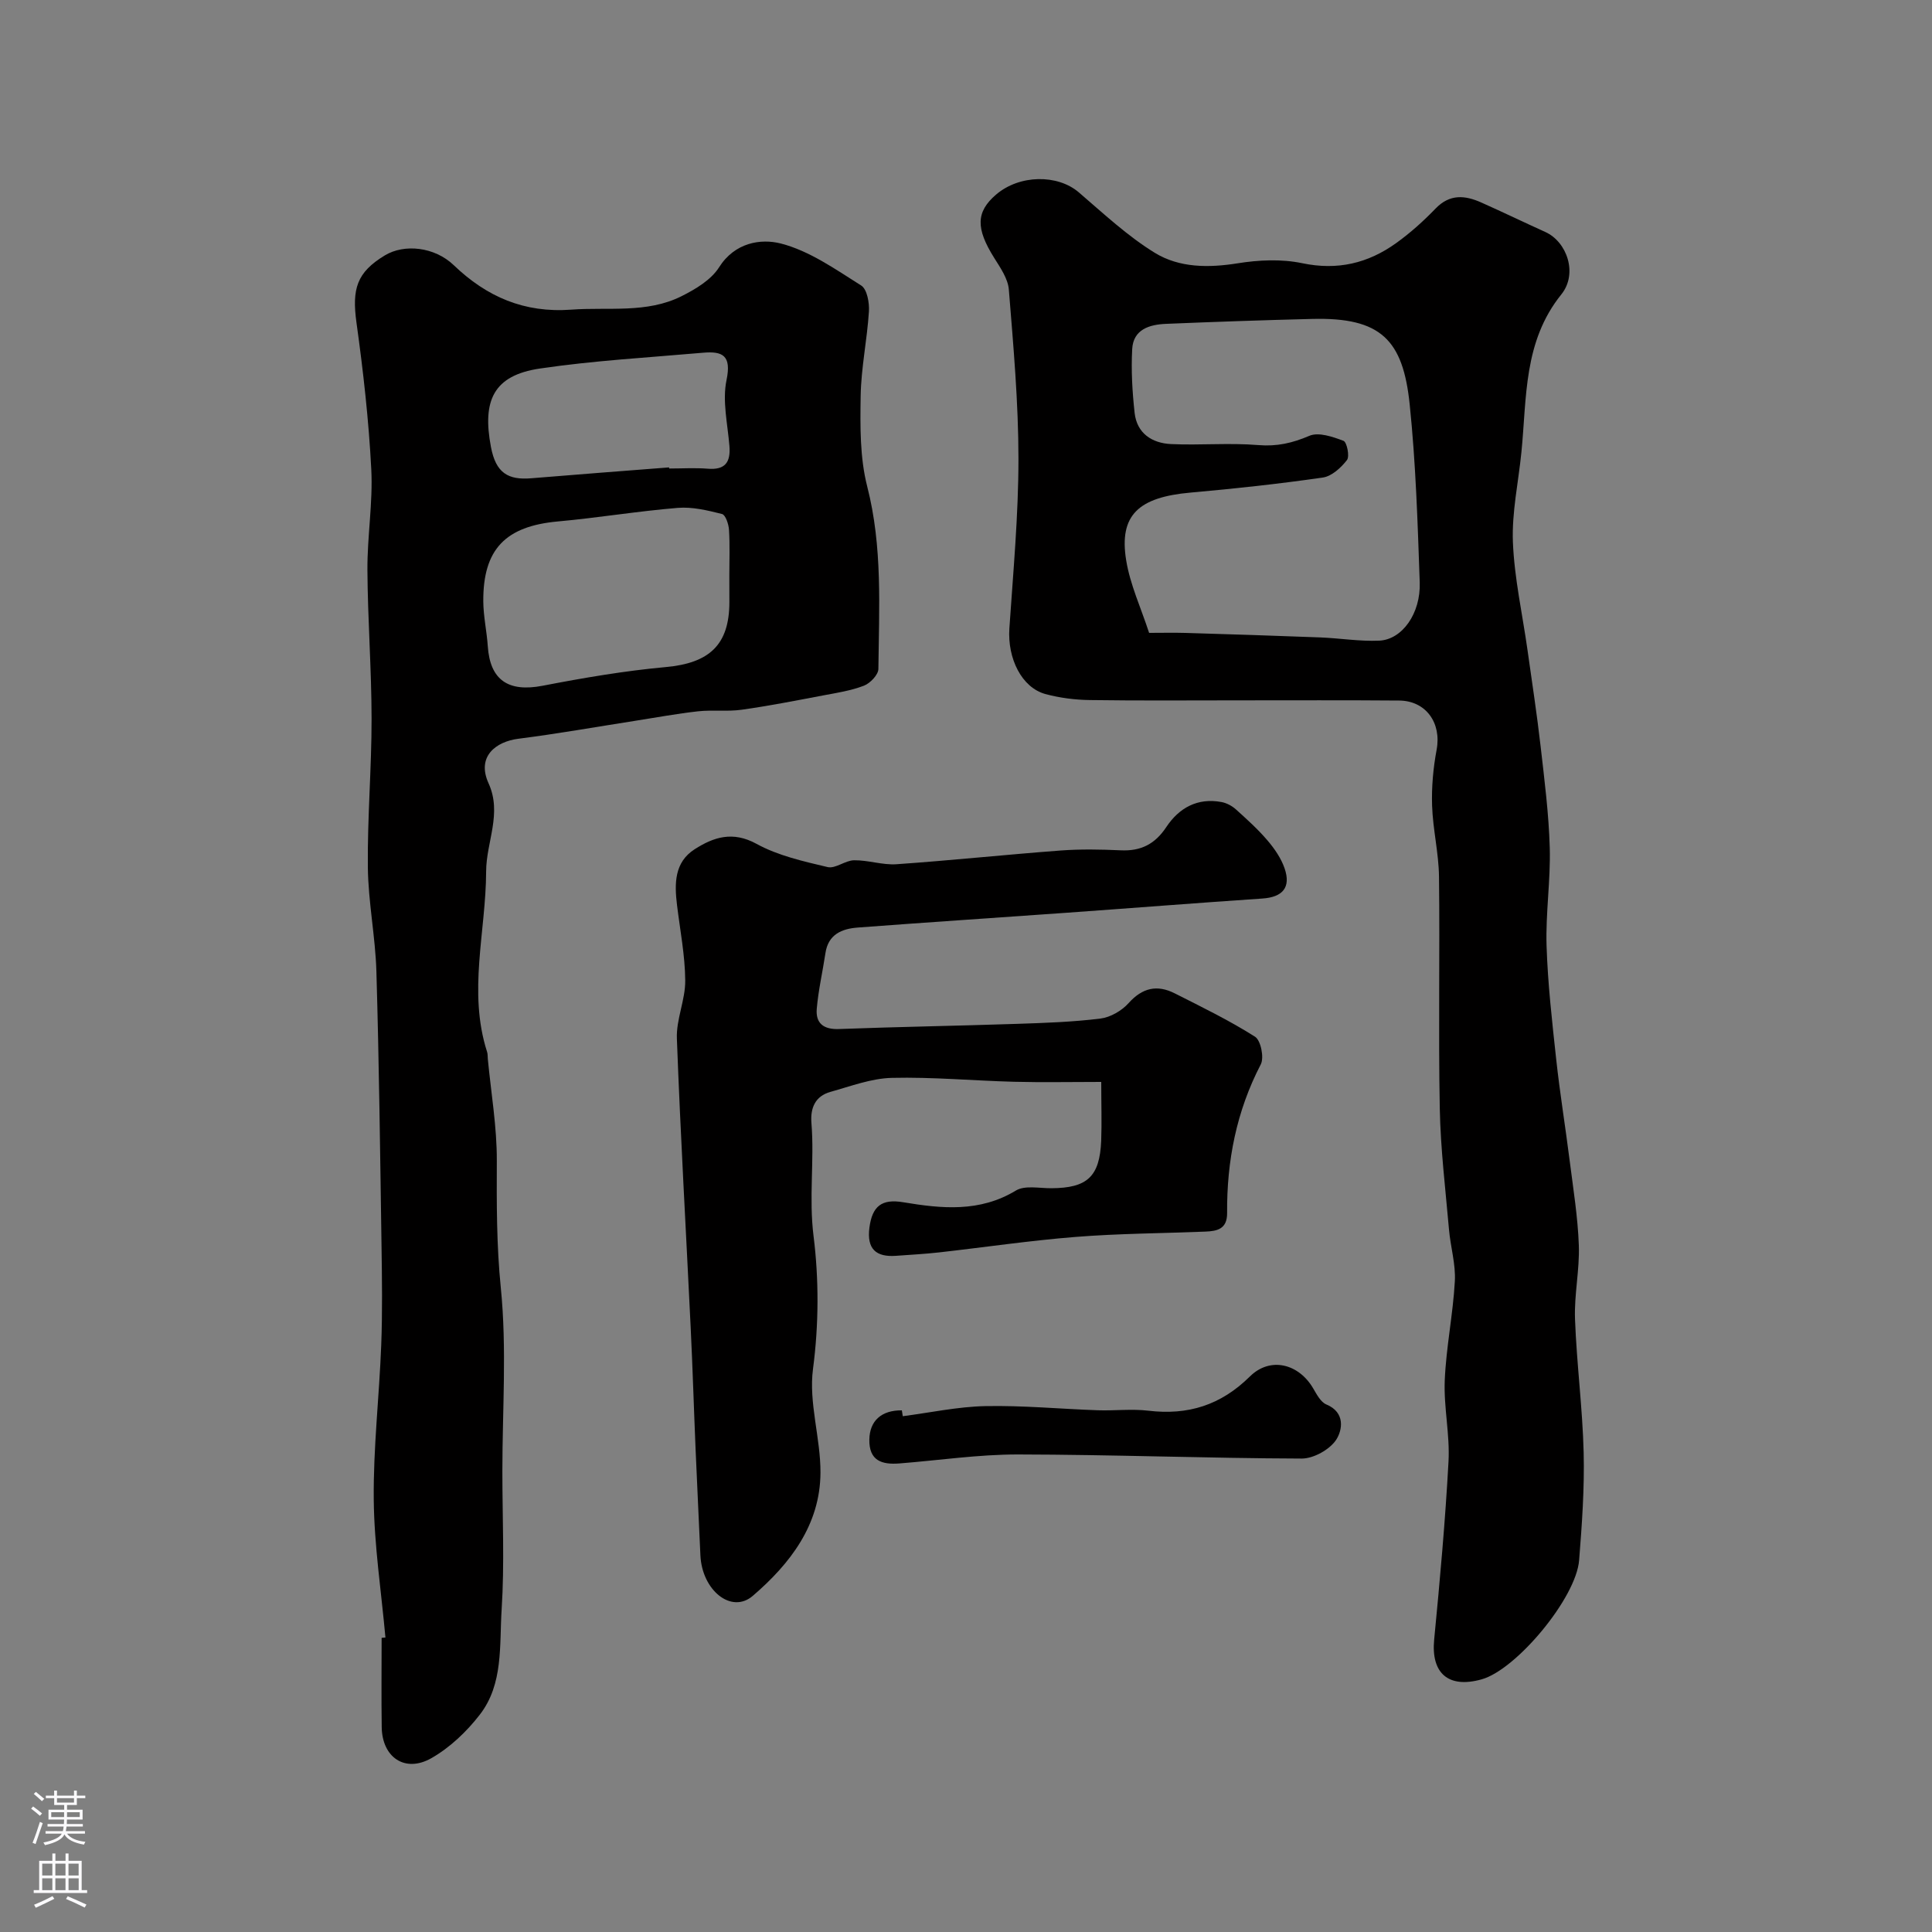
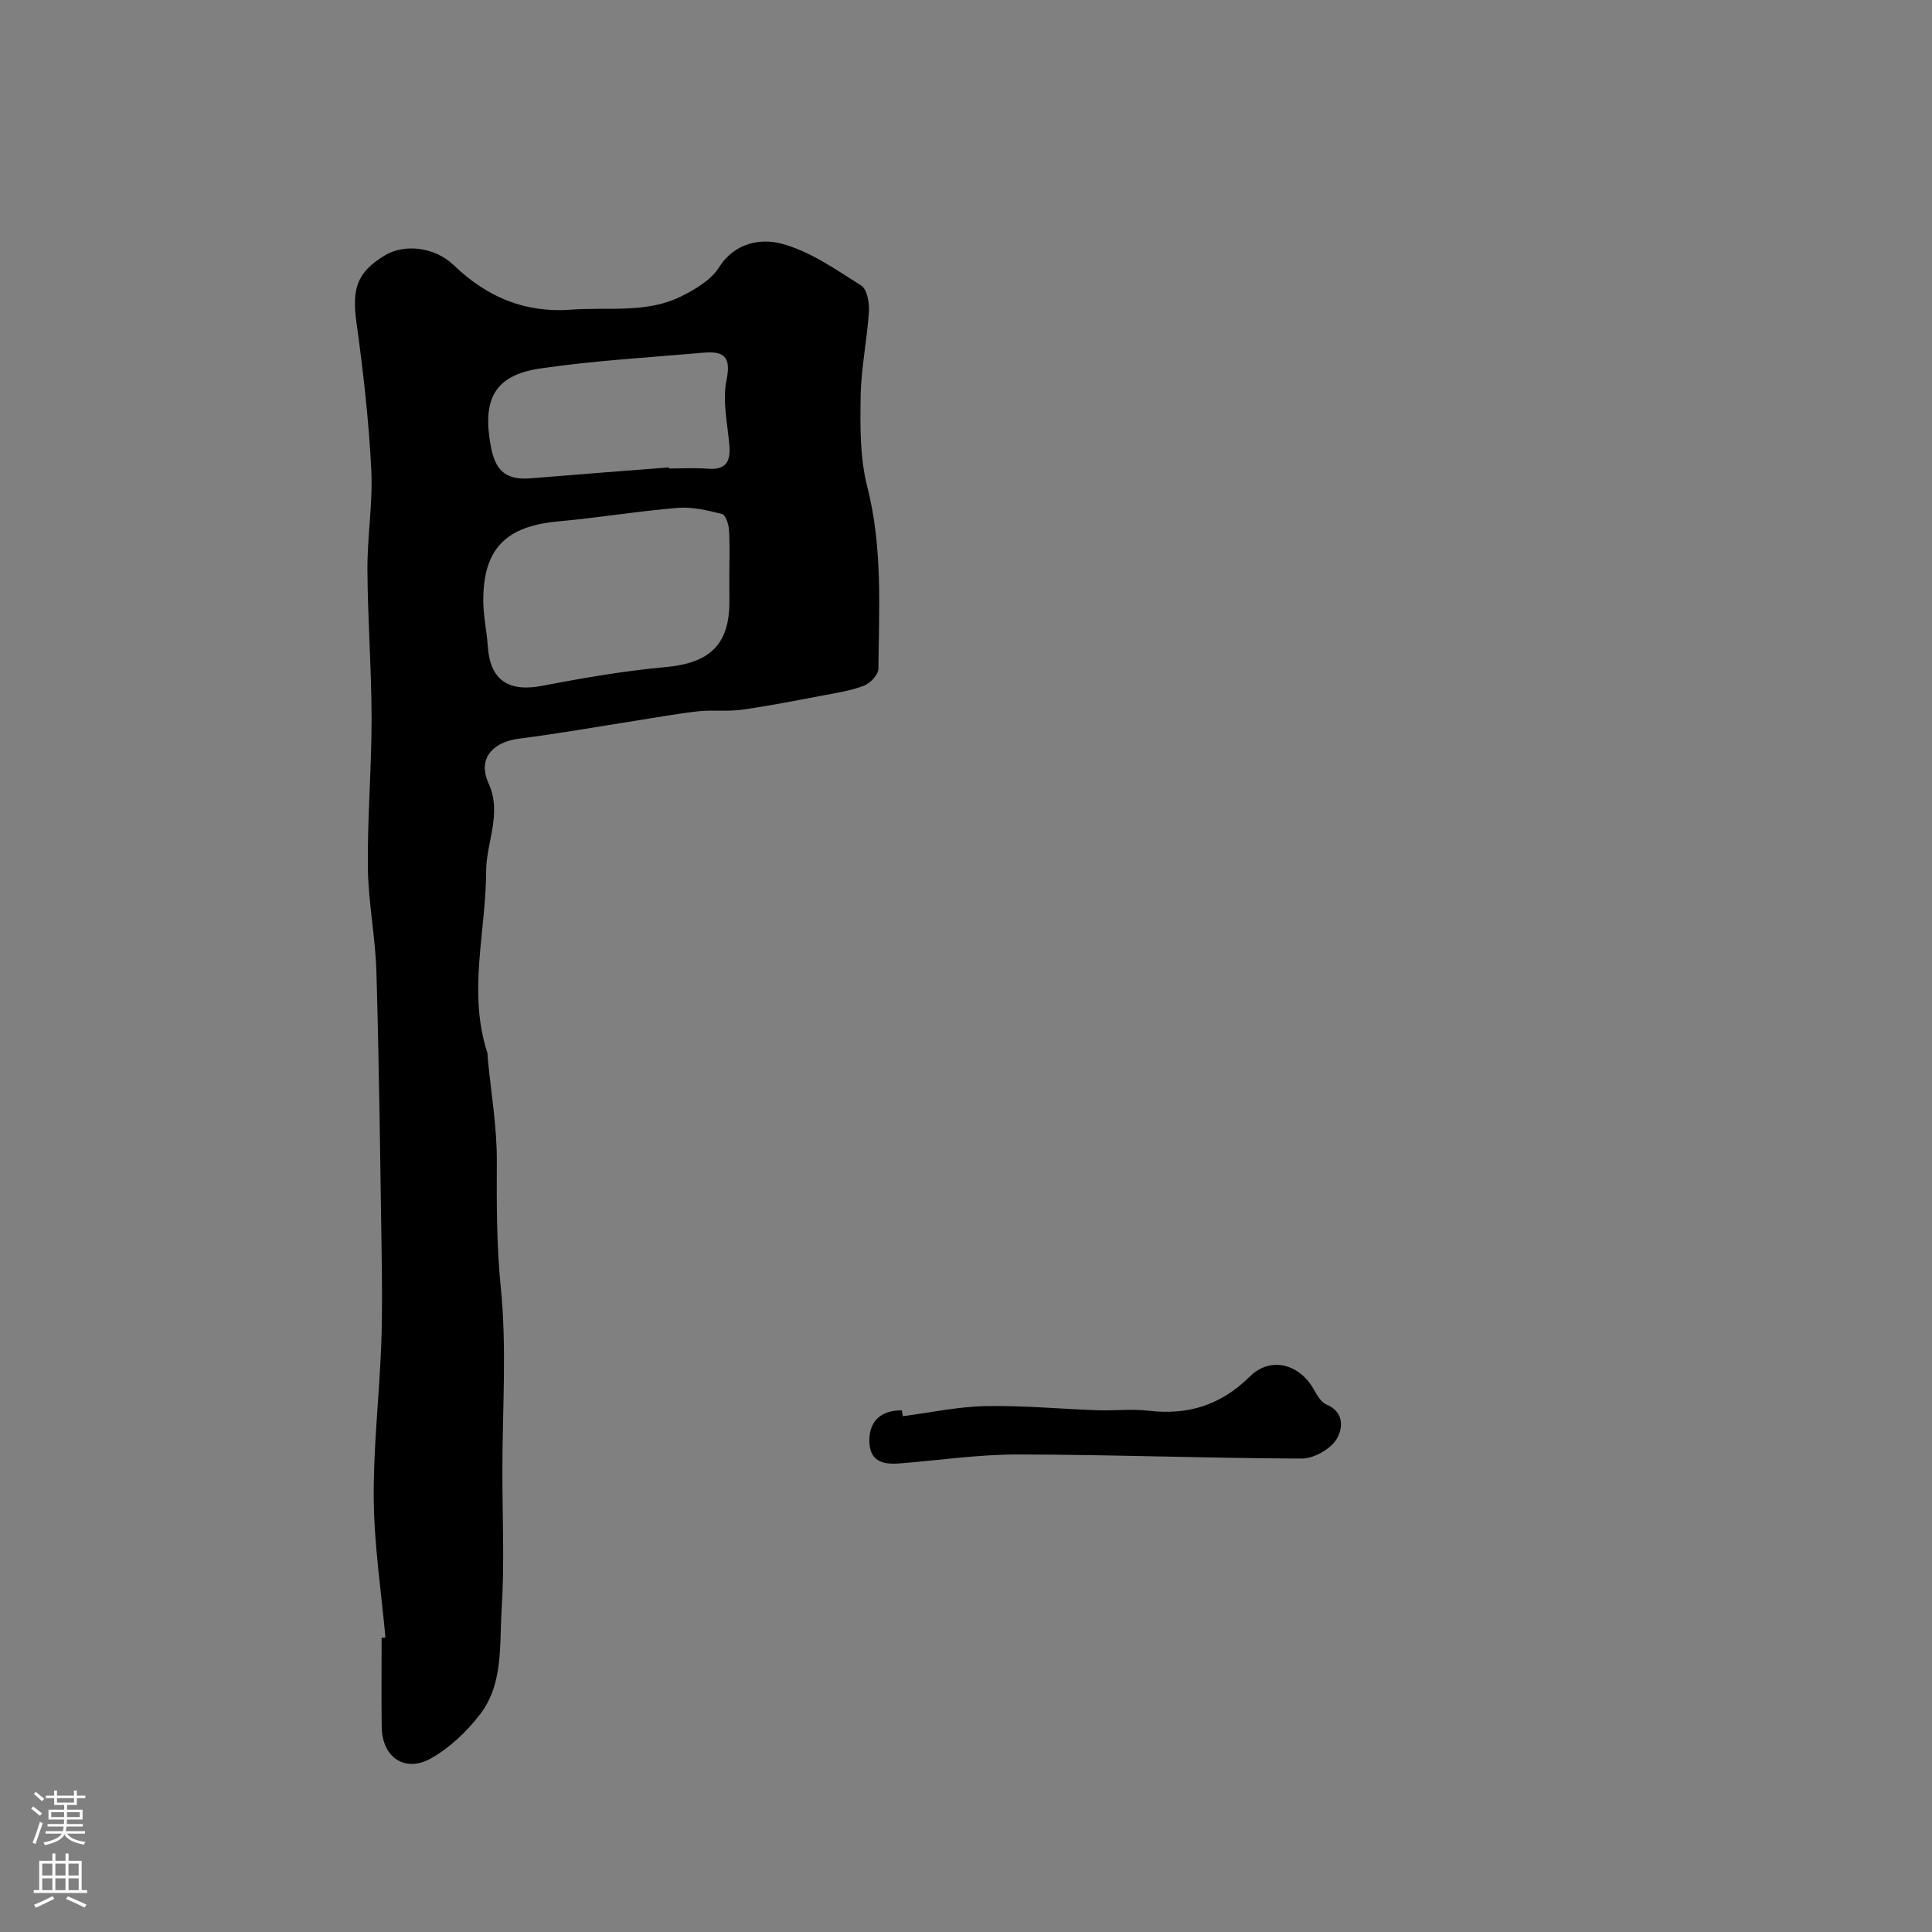
<svg xmlns="http://www.w3.org/2000/svg" enable-background="new 0 0 400 400" viewBox="0 0 400 400">
  <rect x="0" y="0" width="400" height="400" fill="#808080" stroke="none" />
  <g fill="#010000">
-     <path d="m256.67 145c-10.33 0-20.66.09-30.99-.06-3.09-.04-6.25-.44-9.22-1.24-4.93-1.33-7.9-7.38-7.48-13.59.79-11.69 1.88-23.39 1.88-35.09 0-11.69-1.05-23.39-1.99-35.06-.18-2.26-1.75-4.52-3.03-6.56-3.82-6.09-3.8-9.51.37-13.1 4.85-4.17 12.75-4.25 17.15-.47 5.1 4.37 10.07 9.04 15.74 12.52 5.08 3.11 11.11 3.13 17.17 2.16 4.35-.7 9.05-.91 13.32-.02 7.32 1.54 13.65.02 19.47-4.16 2.93-2.1 5.66-4.56 8.17-7.16 2.95-3.06 6.1-2.74 9.46-1.24 4.45 1.98 8.83 4.1 13.27 6.11 4.47 2.03 6.76 8.61 3.3 12.91-7.89 9.79-7.14 21.4-8.27 32.7-.62 6.2-2 12.43-1.76 18.59.3 7.47 1.97 14.88 3.02 22.32.93 6.63 1.95 13.25 2.71 19.9.8 7 1.7 14.02 1.9 21.05.19 6.75-.87 13.55-.66 20.3.25 7.86 1.15 15.71 2 23.55.76 6.99 1.9 13.94 2.78 20.92.74 5.84 1.69 11.68 1.9 17.55.18 5.08-.98 10.21-.79 15.29.34 9.22 1.56 18.4 1.79 27.62.18 7.42-.35 14.88-.94 22.29-.62 7.82-12.99 22.65-20.18 24.66-6.9 1.94-10.51-1.27-9.83-8.24 1.19-12.28 2.3-24.57 2.97-36.88.3-5.57-1.01-11.21-.78-16.79.29-6.85 1.71-13.66 2.09-20.51.2-3.53-.9-7.12-1.21-10.7-.73-8.36-1.75-16.72-1.91-25.09-.3-15.99.03-31.99-.16-47.99-.06-4.89-1.27-9.77-1.43-14.67-.13-3.86.23-7.81.94-11.61 1.03-5.51-2.19-10.13-7.77-10.17-11.01-.09-22.01-.04-33-.04zm-18.76-13.97c2.77 0 5.15-.06 7.53.01 9.29.28 18.59.57 27.88.93 4.08.16 8.17.85 12.23.67 4.75-.21 8.61-5.62 8.39-12.06-.43-12.3-.81-24.63-2.08-36.86-1.38-13.36-5.95-18.05-20.17-17.69-10.1.25-20.19.6-30.28 1.02-3.42.14-6.78 1.14-7 5.22-.24 4.39.02 8.84.5 13.21.47 4.24 3.6 6.27 7.52 6.46 6.02.28 12.09-.29 18.08.21 3.87.32 7.07-.42 10.58-1.92 1.91-.82 4.84.2 7.07 1.04.7.27 1.3 3.21.72 3.97-1.23 1.59-3.16 3.37-5.01 3.63-9.07 1.31-18.2 2.3-27.33 3.11-10.85.95-14.89 4.68-13.38 14.01.81 5.03 3.06 9.85 4.75 15.04z" />
    <path d="m79.8 339.03c-.86-9.51-2.32-19.02-2.42-28.53-.11-10.68 1.14-21.36 1.55-32.05.26-6.82.16-13.66.06-20.49-.28-18.93-.51-37.87-1.06-56.8-.21-7.21-1.69-14.39-1.77-21.59-.11-10.25.78-20.52.77-30.78-.01-10.27-.8-20.53-.86-30.8-.04-6.93 1.15-13.9.8-20.8-.52-10.15-1.66-20.28-3.06-30.35-.98-7.05.06-10.45 5.86-13.96 4.05-2.45 10.31-1.77 14.26 2.01 6.85 6.58 14.63 9.94 24.35 9.22 7.68-.57 15.62.83 22.83-2.79 2.9-1.45 6.11-3.37 7.76-5.97 3.25-5.15 8.64-6 12.81-4.93 5.92 1.52 11.31 5.35 16.62 8.69 1.22.77 1.72 3.58 1.6 5.39-.37 5.85-1.62 11.67-1.71 17.52-.1 6.23-.17 12.71 1.35 18.67 3.22 12.54 2.45 25.17 2.32 37.81-.01 1.2-1.69 2.96-2.98 3.46-2.7 1.04-5.64 1.49-8.51 2.03-5.59 1.06-11.17 2.16-16.8 2.95-2.98.42-6.07 0-9.06.33-4.35.48-8.66 1.29-12.98 1.96-8.07 1.26-16.11 2.69-24.21 3.72-4.64.59-8.7 3.66-6.17 9.22 2.85 6.26-.48 12.15-.5 18.23-.04 12.47-3.81 24.93.2 37.4.15.46.1.99.15 1.48.67 7.02 1.89 14.05 1.86 21.07-.04 8.8-.06 17.47.83 26.31 1.26 12.54.32 25.3.32 37.96 0 9.54.46 19.11-.15 28.6-.48 7.4.4 15.43-4.52 21.78-2.72 3.52-6.2 6.83-10.03 9.01-5.45 3.1-10.19-.16-10.28-6.41-.09-6.16-.02-12.33-.02-18.5.26-.02.52-.05.79-.07zm71.2-219.87c0-3.16.13-6.33-.07-9.47-.07-1.16-.71-3.08-1.44-3.27-2.98-.75-6.15-1.52-9.16-1.27-8.3.68-16.54 2.06-24.83 2.81-10.82.98-15.51 5.73-15.44 16.55.02 3.09.72 6.18.93 9.27.47 7.05 4.27 9.56 11.34 8.2 8.44-1.63 16.96-3.09 25.51-3.87 9.02-.82 13.17-4.6 13.17-13.46-.01-1.83-.01-3.66-.01-5.49zm-12.47-22.39c.01.08.01.16.02.23 2.66 0 5.34-.17 7.98.04 3.61.3 4.76-1.33 4.49-4.7-.37-4.56-1.5-9.34-.6-13.66 1.06-5.09-.8-6.01-4.88-5.65-11.27.99-22.59 1.62-33.76 3.27-9.62 1.42-11.97 6.64-10.13 16.27 1.02 5.36 3.54 6.85 8.35 6.45 9.5-.79 19.02-1.51 28.53-2.25z" />
-     <path d="m228 224c-6.38 0-12.21.12-18.03-.03-8.44-.22-16.88-1.01-25.3-.81-4.27.1-8.53 1.73-12.73 2.9-3.17.88-4.2 3.35-3.94 6.48.63 7.76-.56 15.43.44 23.4 1.11 8.85 1.1 18.24-.12 27.51-.92 6.96 1.59 14.3 1.55 21.47-.06 10.8-6.3 18.86-14.02 25.49-4.42 3.8-10.52-1.15-10.84-8.42s-.68-14.53-.99-21.8c-.36-8.43-.61-16.87-1.02-25.3-.96-19.96-2.12-39.92-2.86-59.89-.15-3.97 1.77-8.01 1.73-12-.04-5.21-1.07-10.41-1.7-15.61-.54-4.43-.58-8.86 3.66-11.57 3.93-2.51 7.86-3.81 12.8-1.11 4.46 2.45 9.7 3.62 14.72 4.81 1.62.38 3.64-1.39 5.48-1.41 2.93-.04 5.89 1.02 8.79.82 11.33-.79 22.62-1.99 33.95-2.84 4.14-.31 8.33-.23 12.49-.04 4.15.19 7.06-1.28 9.4-4.8 2.63-3.98 6.48-6.14 11.47-5.19 1.03.2 2.11.77 2.9 1.47 2.28 2.05 4.59 4.13 6.57 6.45 1.47 1.72 2.85 3.72 3.57 5.83 1.34 3.94-.42 5.94-4.61 6.22-13.63.92-27.25 2-40.88 2.97-14.3 1.02-28.6 1.96-42.9 3.04-3.28.25-6.1 1.4-6.68 5.28-.58 3.86-1.47 7.68-1.8 11.55-.25 2.97 1.39 4.3 4.59 4.18 12.27-.46 24.56-.66 36.84-1.07 5.78-.19 11.59-.39 17.32-1.1 2.06-.26 4.4-1.62 5.81-3.19 2.85-3.19 5.91-3.87 9.55-2.03 5.62 2.84 11.32 5.61 16.63 8.98 1.2.76 1.92 4.33 1.19 5.73-5.04 9.7-7.05 20-6.97 30.79.02 3.31-2.06 3.73-4.5 3.83-8.95.36-17.93.39-26.85 1.1-9.47.75-18.88 2.15-28.32 3.21-2.94.33-5.9.48-8.85.7-4.2.31-6.1-1.43-5.54-5.81.58-4.49 2.57-6.02 6.99-5.28 7.97 1.33 15.82 2.13 23.34-2.42 1.87-1.13 4.87-.46 7.35-.48 7.42-.04 10-2.39 10.31-9.81.14-3.81.01-7.63.01-12.2z" />
    <path d="m186.91 293.21c5.7-.74 11.38-1.97 17.09-2.09 7.75-.16 15.51.59 23.28.86 3.49.12 7.03-.32 10.48.09 8.21.98 15-1.14 21.02-7.09 4.23-4.17 10.13-2.62 13.1 2.47.73 1.24 1.56 2.85 2.73 3.33 3.99 1.65 3.3 5.34 2.05 7.28-1.33 2.05-4.7 3.93-7.17 3.92-19.58-.06-39.15-.82-58.73-.85-8.19-.01-16.38 1.22-24.57 1.86-3.6.28-6.29-.55-6.2-4.97.07-3.84 2.49-6.07 6.73-6.02.06.4.13.81.19 1.21z" />
  </g>
  <path d="m6.44 374.46.42-.45c.65.47 1.27.95 1.85 1.44l-.45.49c-.65-.56-1.25-1.06-1.82-1.48m.93 7.33-.63-.26c.55-1.36 1.05-2.8 1.52-4.33.19.1.38.19.59.27-.46 1.29-.95 2.73-1.48 4.32m-.38-10.38.44-.42c.43.34 1.01.82 1.74 1.44l-.49.49c-.53-.51-1.09-1.01-1.69-1.51m2.5.35h1.72v-1.04h.59v1.04h3.52v-1.04h.59v1.04h1.75v.53h-1.75v1.42h-2.03v.97h3.22v2.03h-3.24c0 .35-.01.66-.03.93h3.32v.53h-3.37c-.03.27-.08.58-.15.94h3.96v.53h-3.71c.67.92 1.93 1.48 3.79 1.68-.13.24-.23.44-.29.59-2.13-.38-3.48-1.08-4.04-2.12-.43.97-1.77 1.72-4.03 2.23-.09-.19-.2-.37-.33-.55 2.1-.42 3.37-1.03 3.81-1.83h-3.36v-.53h3.58c.08-.29.13-.61.16-.94h-3.33v-.53h3.39c.02-.27.04-.58.04-.93h-3.23v-2.03h3.25v-.97h-2.07v-1.42h-1.73zm1.12 3.44v1h2.65c.01-.3.02-.44.01-.4v-.25-.35zm1.19-2h3.52v-.91h-3.52zm4.71 2h-2.63v.59c0 .15-.01.28-.01.4h2.64z" fill="#fbfafc" />
  <path d="m13.56 383.74h.63v1.52h2.72v6.07h1.13v.6h-11.06v-.6h1.13v-6.07h2.73v-1.52h.63v1.52h2.1v-1.52zm-2.69 8.83.38.56c-1.24.63-2.53 1.25-3.85 1.85-.1-.21-.21-.42-.34-.63 1.36-.55 2.63-1.15 3.81-1.78m-2.13-4.27h2.1v-2.45h-2.1zm0 3.04h2.1v-2.46h-2.1zm2.72-3.04h2.1v-2.45h-2.1zm0 3.04h2.1v-2.46h-2.1zm6.07 3.6c-1.41-.71-2.7-1.3-3.86-1.78l.35-.56c1.45.62 2.75 1.19 3.88 1.72zm-1.25-9.09h-2.1v2.45h2.1zm-2.09 5.49h2.1v-2.45h-2.1z" fill="#fbfafc" />
</svg>